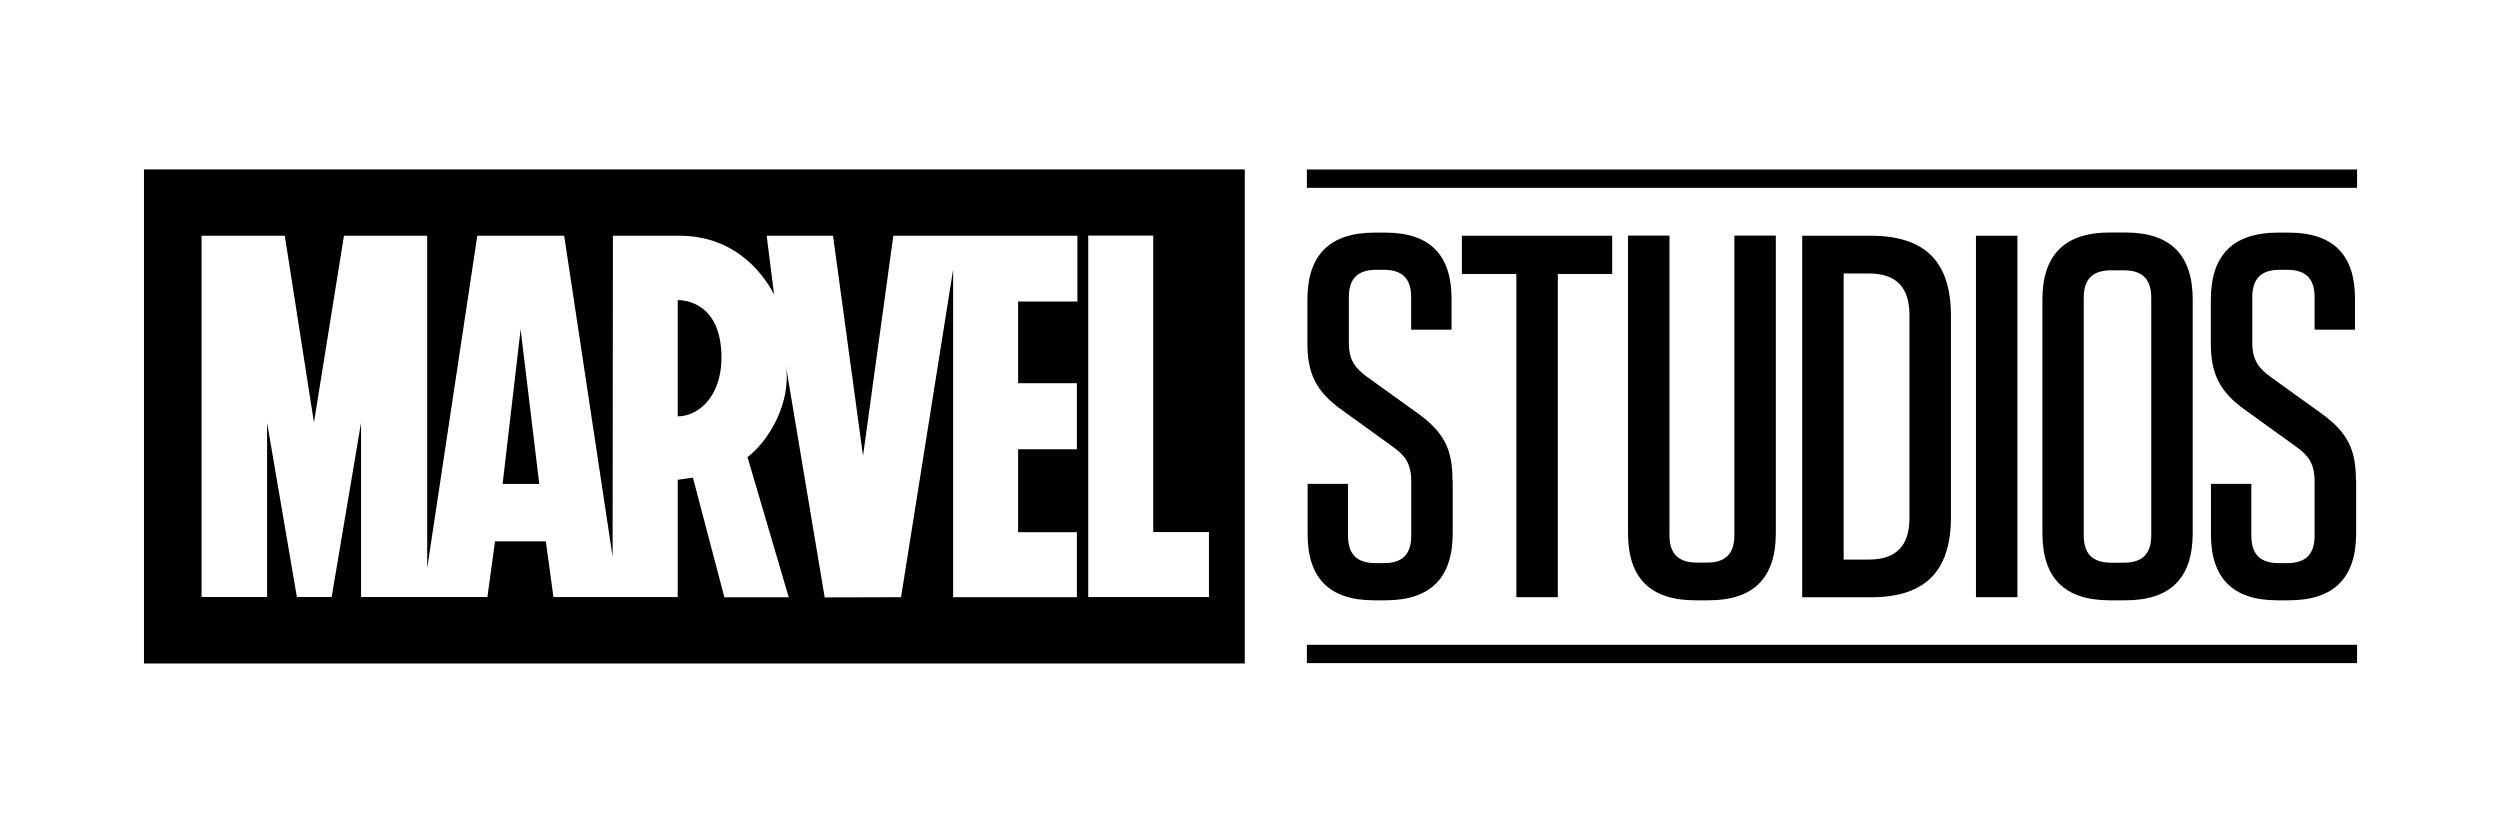
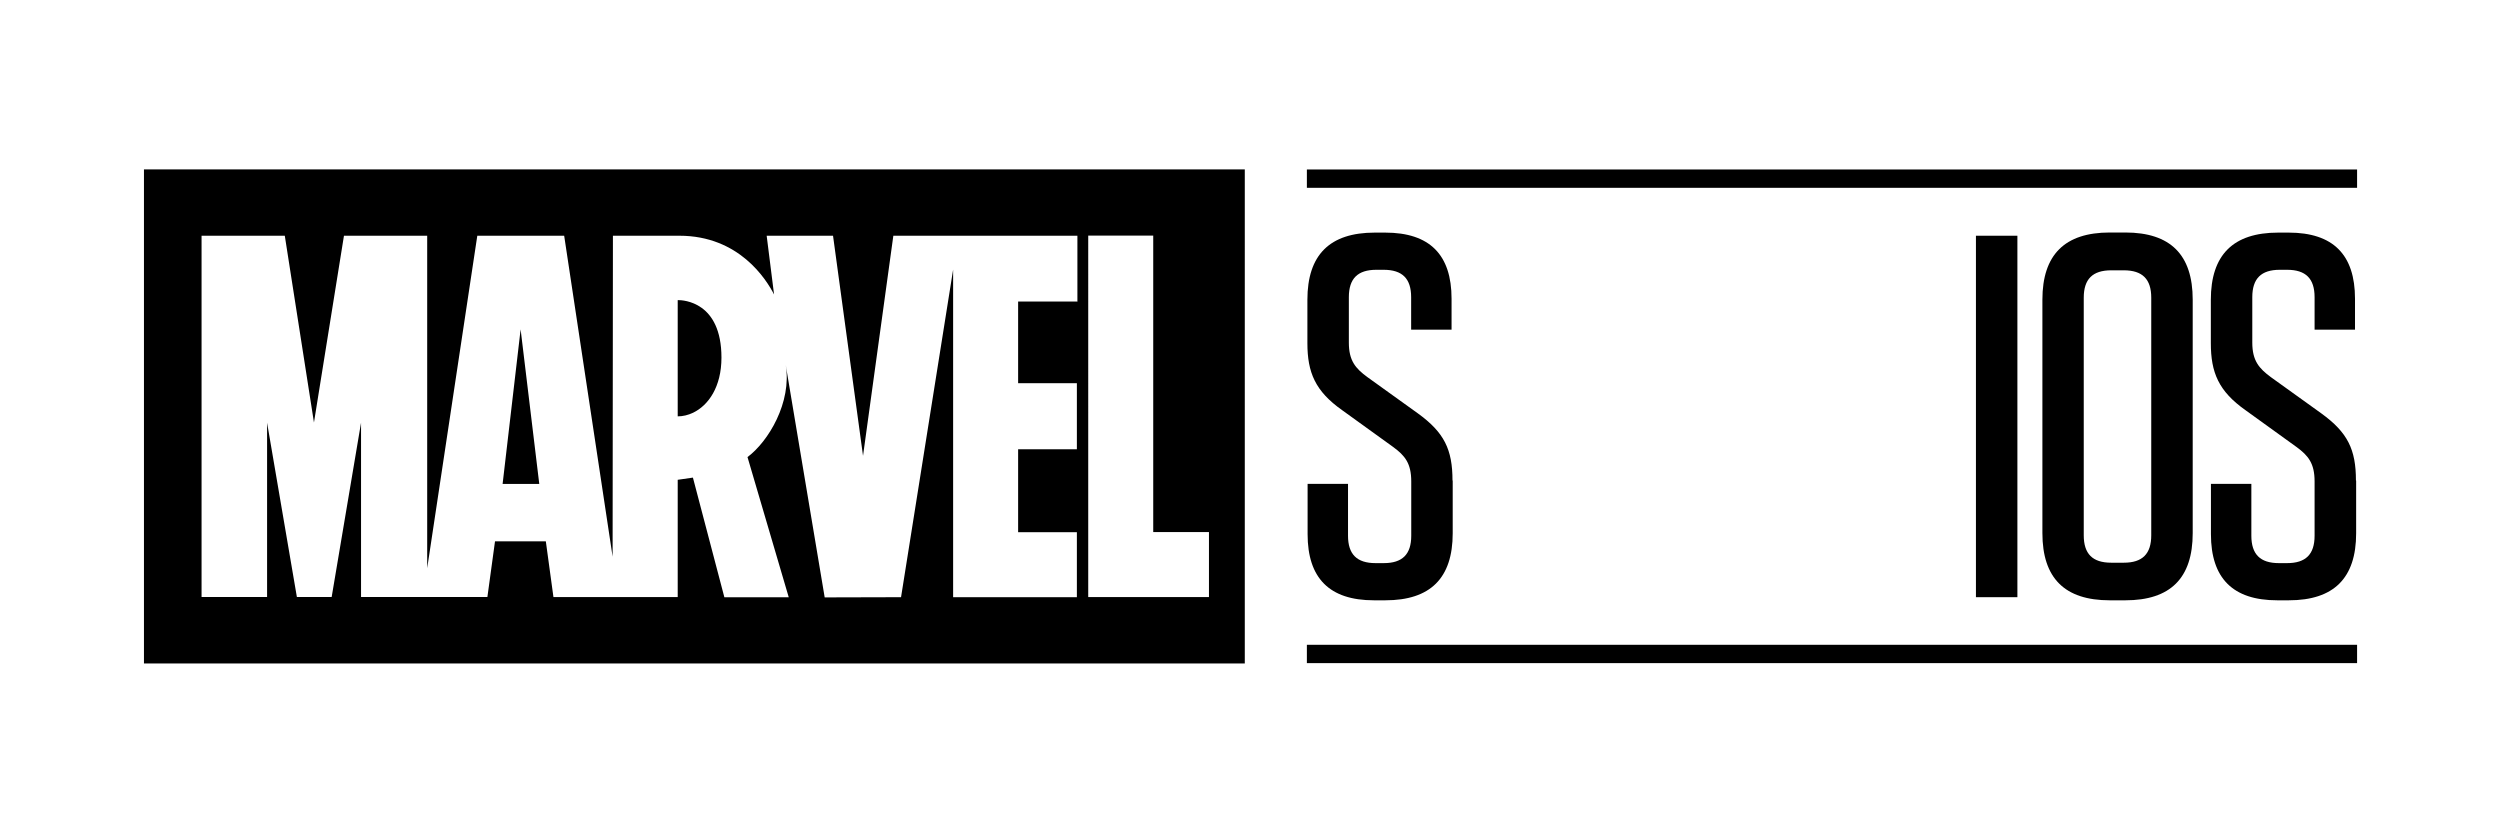
<svg xmlns="http://www.w3.org/2000/svg" id="Layer_1" version="1.1" viewBox="0 0 240 80">
  <rect x="125.46" y="16.27" width="100.82" height="1.76" />
  <rect x="125.46" y="61.9" width="100.82" height="1.76" />
  <path d="M139.46,46.13v5.06c0,4.31-2.14,6.44-6.47,6.44h-1.09c-4.28,0-6.37-2.13-6.37-6.35v-4.83h3.88v4.98c0,1.78.85,2.63,2.64,2.63h.79c1.79,0,2.64-.84,2.64-2.63v-5.21c0-1.74-.6-2.48-1.75-3.32l-4.88-3.52c-2.59-1.83-3.34-3.62-3.34-6.44v-4.16c0-4.31,2.14-6.45,6.47-6.45h1c4.28,0,6.37,2.13,6.37,6.35v2.97h-3.88v-3.12c0-1.79-.85-2.63-2.64-2.63h-.7c-1.79,0-2.64.84-2.64,2.63v4.36c0,1.74.64,2.48,1.79,3.32l4.83,3.47c2.54,1.84,3.33,3.47,3.33,6.45" />
-   <polygon points="145.57 57.33 145.57 26.3 140.34 26.3 140.34 22.63 154.77 22.63 154.77 26.3 149.55 26.3 149.55 57.33 145.57 57.33" />
-   <path d="M170.48,51.18c0,4.31-2.14,6.45-6.47,6.45h-1.25c-4.33,0-6.47-2.13-6.47-6.45v-28.56h3.98v28.76c0,1.78.85,2.63,2.64,2.63h.95c1.79,0,2.64-.84,2.64-2.63v-28.76h3.98v28.56Z" />
-   <path d="M173.01,22.63h6.57c5.22,0,7.71,2.48,7.71,7.68v19.34c0,5.21-2.49,7.69-7.71,7.69h-6.57V22.63ZM176.99,53.72h2.39c2.68,0,3.93-1.34,3.93-4.02v-19.43c0-2.68-1.25-4.02-3.93-4.02h-2.39v27.46Z" />
  <rect x="189.69" y="22.63" width="3.98" height="34.7" />
  <path d="M204.03,57.63h-1.49c-4.33,0-6.47-2.13-6.47-6.45v-22.41c0-4.31,2.14-6.45,6.47-6.45h1.49c4.33,0,6.47,2.13,6.47,6.45v22.41c0,4.32-2.14,6.45-6.47,6.45M203.88,25.95h-1.2c-1.79,0-2.64.84-2.64,2.63v22.81c0,1.78.84,2.63,2.64,2.63h1.2c1.79,0,2.64-.84,2.64-2.63v-22.81c0-1.78-.84-2.63-2.64-2.63" />
  <path d="M226.19,46.13v5.06c0,4.31-2.14,6.44-6.47,6.44h-1.1c-4.28,0-6.37-2.13-6.37-6.35v-4.83h3.88v4.98c0,1.78.85,2.63,2.64,2.63h.79c1.79,0,2.64-.84,2.64-2.63v-5.21c0-1.74-.6-2.48-1.75-3.32l-4.88-3.52c-2.59-1.83-3.33-3.62-3.33-6.44v-4.16c0-4.31,2.14-6.45,6.47-6.45h1c4.28,0,6.37,2.13,6.37,6.35v2.97h-3.88v-3.12c0-1.79-.85-2.63-2.64-2.63h-.7c-1.79,0-2.64.84-2.64,2.63v4.36c0,1.74.65,2.48,1.79,3.32l4.83,3.47c2.54,1.84,3.33,3.47,3.33,6.45" />
  <path d="M65.09,28.81h-.03v11.16c.49,0,1-.12,1.48-.35,1.47-.71,2.72-2.48,2.72-5.29,0-5.37-3.67-5.52-4.17-5.52" />
  <polygon points="48.25 46.46 51.77 46.46 49.98 31.62 48.25 46.46" />
  <path d="M116.06,57.32h-11.59V22.62h6.24v28.46h5.35v6.24ZM103.38,28.95h-5.64v7.84h5.64v6.34h-5.64v7.96h5.64v6.24h-11.88v-31.45l-5,31.45-7.33.02s-3.74-22.28-3.74-22.32h0c.6,3.6-1.67,7.36-3.67,8.85l3.96,13.46h-.02,0s-.01,0-.01,0h-6.15l-3.02-11.49-1.46.21v11.26h-.02s0,0,0,0h-11.91s-.73-5.35-.73-5.35h-4.88l-.73,5.34h-12.13v-16.73l-2.82,16.73h-3.34l-2.86-16.73v16.73h-6.29V22.63h7.99l2.8,17.93,2.88-17.93h7.99v31.92l4.81-31.92h8.34s4.65,30.81,4.65,30.81l.03-30.81s6.34,0,6.38,0c5.74,0,8.35,4.2,9.09,5.64l-.71-5.64h6.37l2.88,21.13,2.91-21.13h17.67v6.33ZM13.82,63.69h105.68V16.26H13.82v47.42Z" />
</svg>